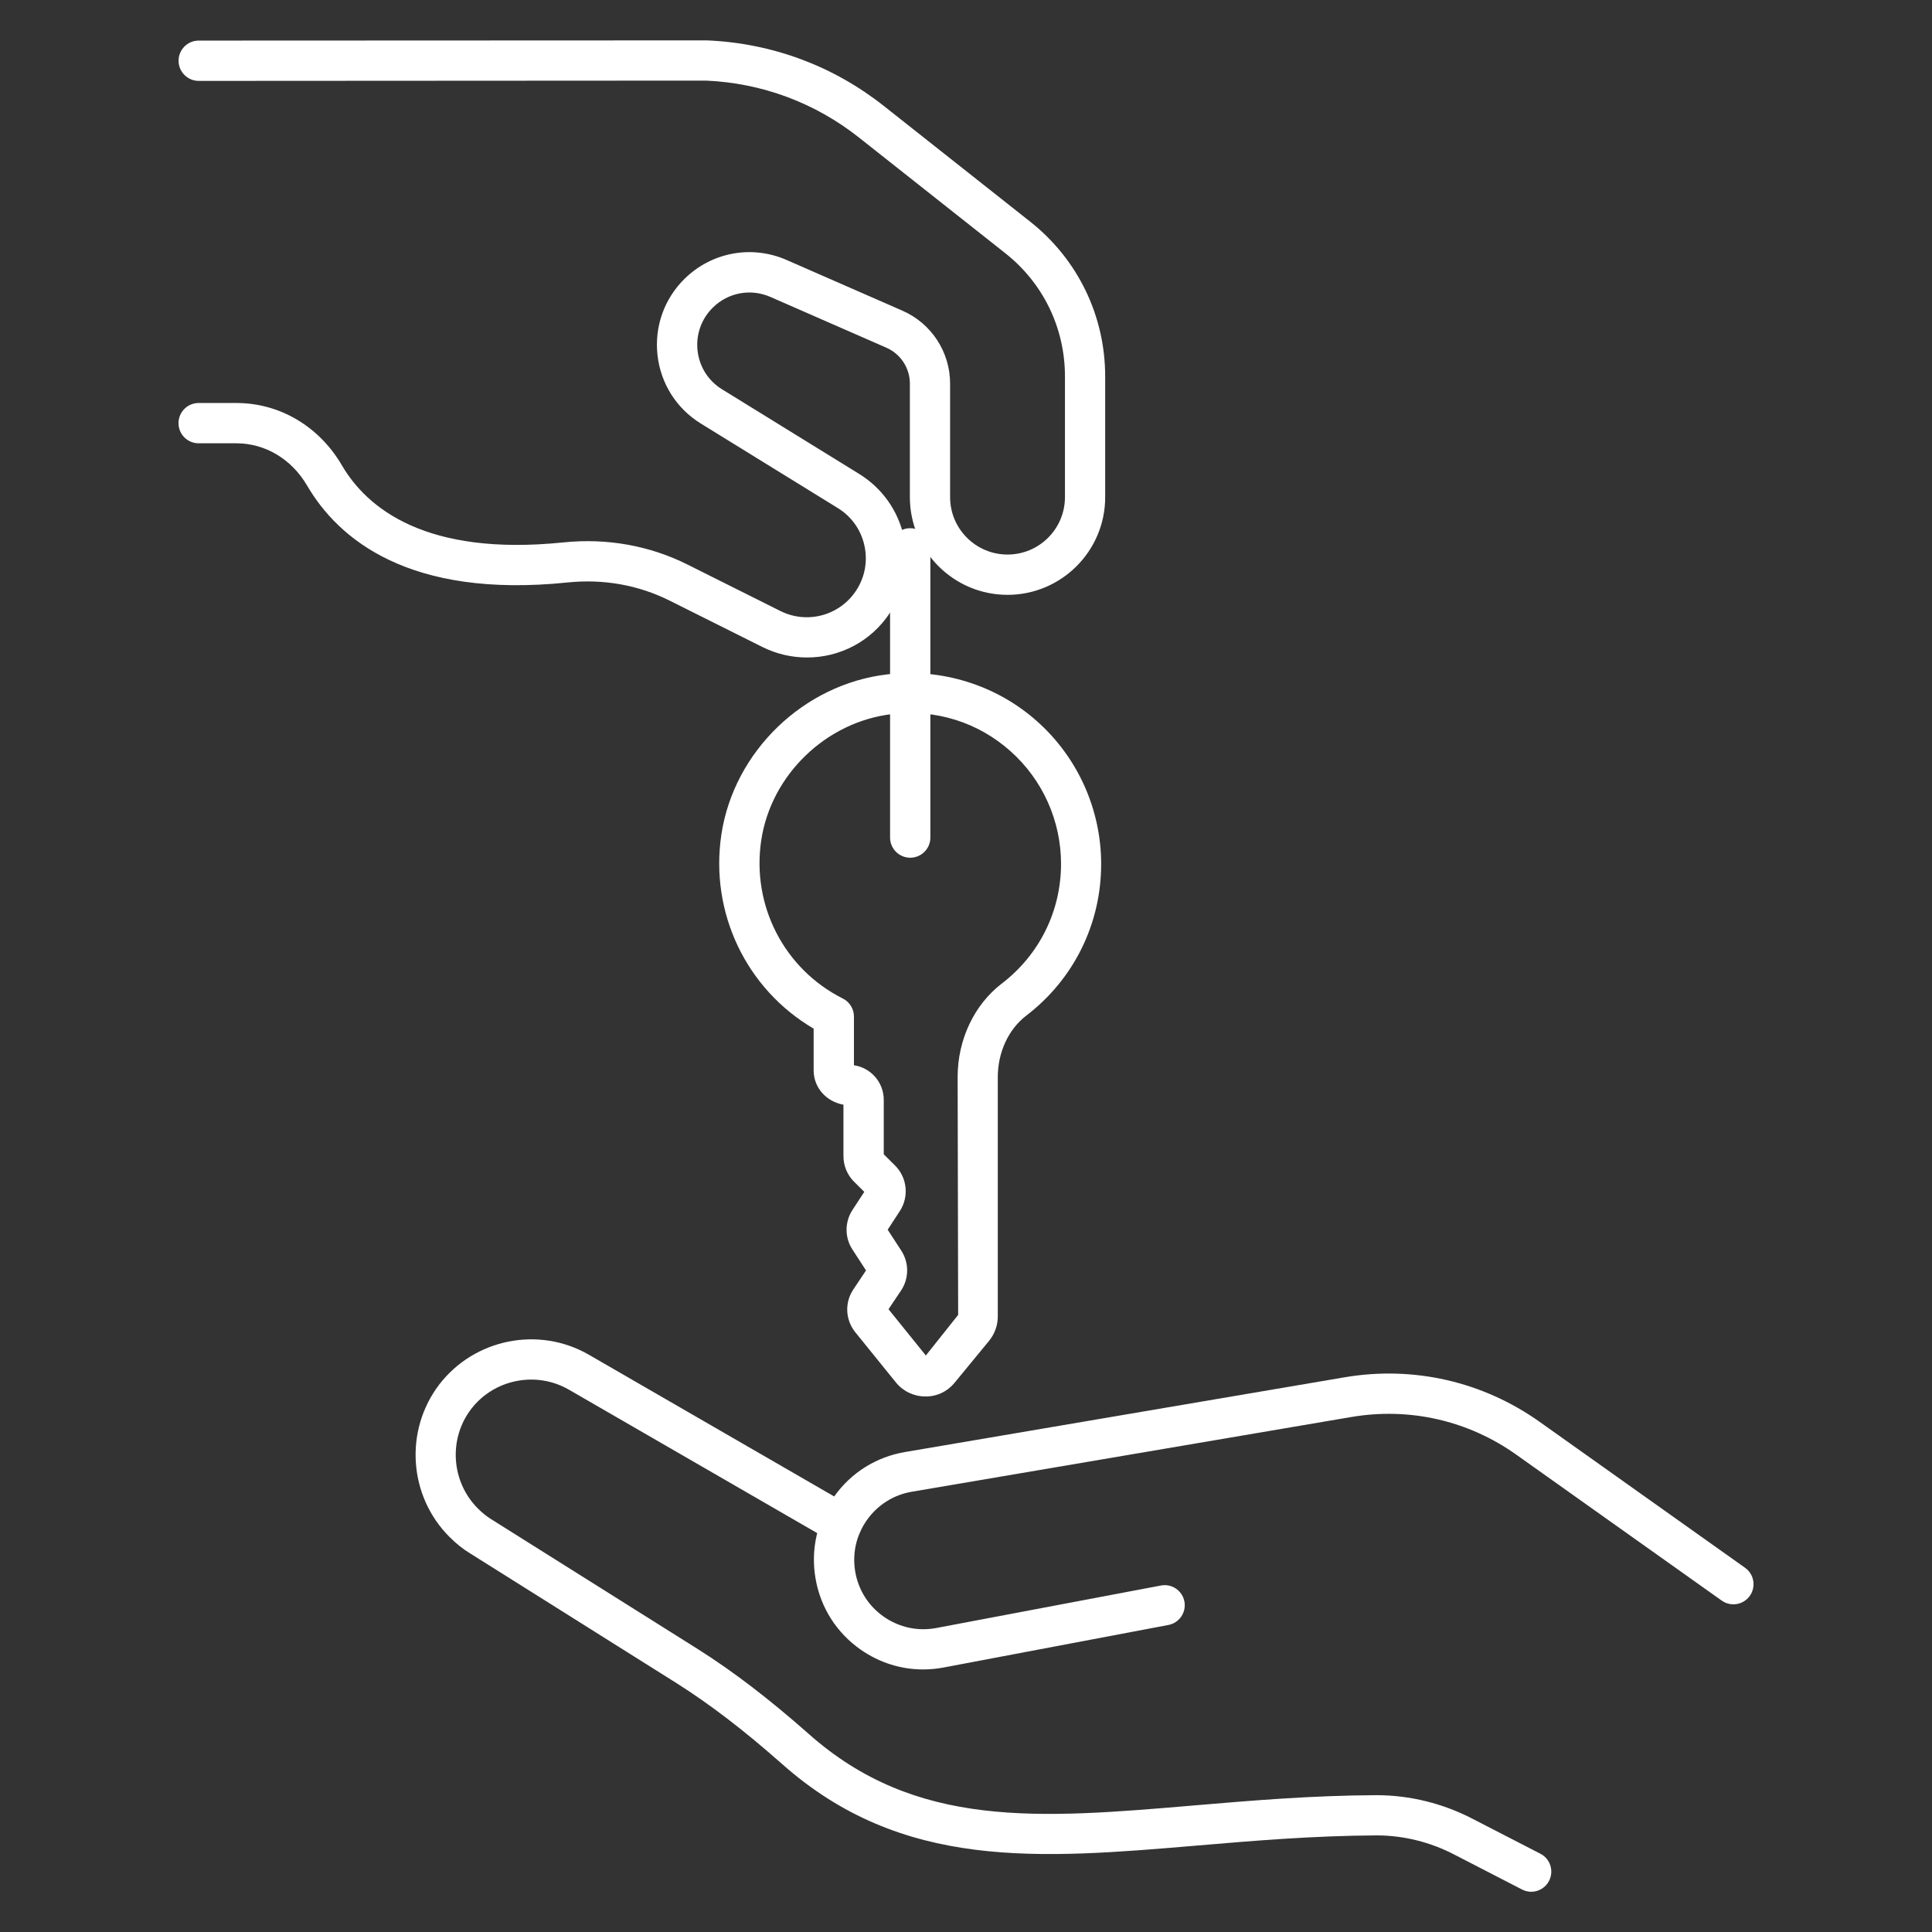
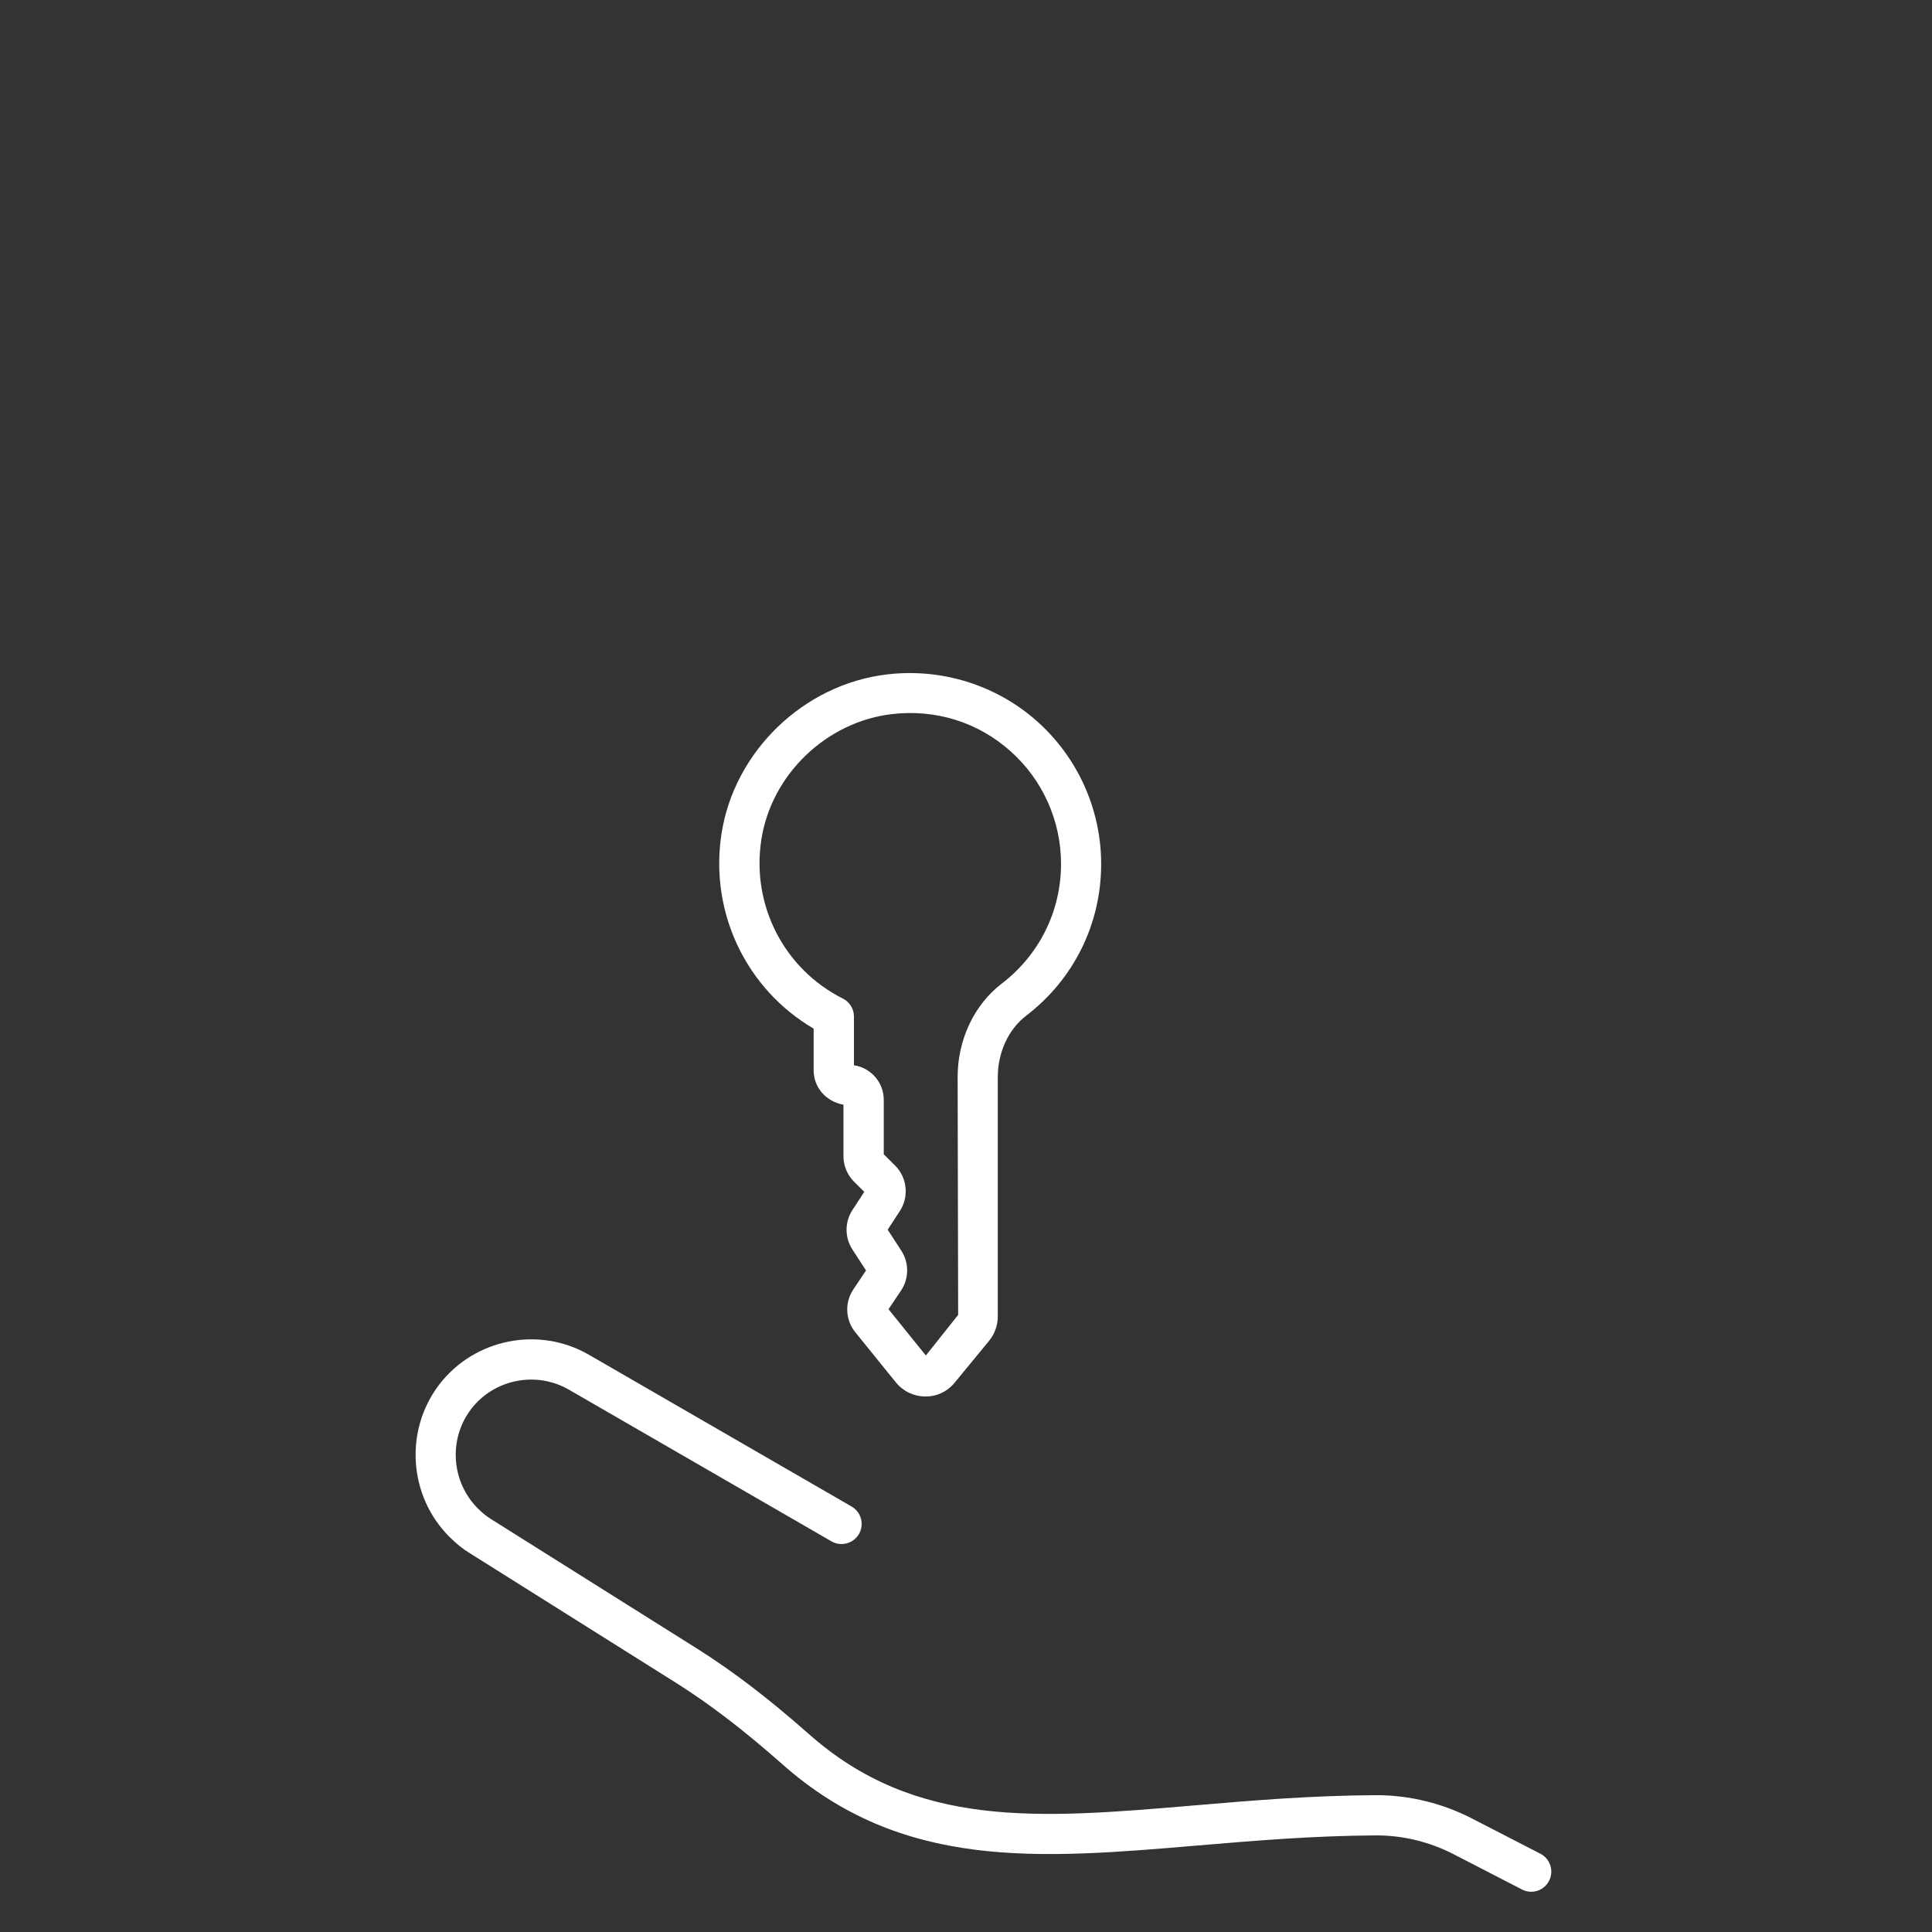
<svg xmlns="http://www.w3.org/2000/svg" viewBox="0 0 100.00 100.00" data-guides="{&quot;vertical&quot;:[],&quot;horizontal&quot;:[]}">
  <rect x="0" y="0" width="100.00" height="100.00" fill="#333333" stroke="none" />
-   <path fill="#ffffff" stroke="none" fill-opacity="1" stroke-width="1" stroke-opacity="1" color="rgb(51, 51, 51)" fill-rule="evenodd" id="tSvgd926f53e26" title="Path 4" d="M47.781 86.41C46.636 86.41 45.523 86.062 44.562 85.394C43.304 84.519 42.468 83.207 42.211 81.695C41.953 80.203 42.297 78.699 43.172 77.465C44.047 76.226 45.351 75.41 46.847 75.156C54.429 73.867 62.011 72.578 69.593 71.289C73.16 70.683 76.746 71.504 79.695 73.597C83.238 76.114 86.781 78.631 90.324 81.148C90.793 81.48 90.903 82.133 90.57 82.601C90.238 83.07 89.586 83.18 89.117 82.847C85.574 80.331 82.031 77.814 78.488 75.297C75.996 73.523 72.957 72.832 69.945 73.344C62.363 74.633 54.781 75.922 47.199 77.211C46.254 77.371 45.43 77.891 44.875 78.672C44.32 79.453 44.106 80.402 44.266 81.347C44.43 82.305 44.957 83.133 45.754 83.687C46.551 84.238 47.512 84.445 48.465 84.265C52.34 83.532 56.215 82.799 60.09 82.066C60.656 81.957 61.199 82.332 61.305 82.894C61.41 83.461 61.039 84.004 60.473 84.109C56.599 84.842 52.725 85.575 48.852 86.308C48.496 86.375 48.137 86.41 47.781 86.41Z" />
  <path fill="#ffffff" stroke="none" fill-opacity="1" stroke-width="1" stroke-opacity="1" color="rgb(51, 51, 51)" fill-rule="evenodd" id="tSvgcffaf381de" title="Path 5" d="M79.258 97.918C79.098 97.918 78.934 97.879 78.781 97.801C77.617 97.201 76.453 96.6 75.289 96C74.035 95.344 72.641 95 71.258 95C67.981 95.016 64.934 95.273 61.989 95.523C53.778 96.219 46.688 96.824 40.468 91.293C38.496 89.551 36.769 88.231 35.039 87.133C31.459 84.883 27.88 82.633 24.301 80.383C23.953 80.172 23.609 79.894 23.262 79.547C21.145 77.43 20.922 74.043 22.734 71.664C24.559 69.289 27.891 68.625 30.48 70.121C35.013 72.74 39.546 75.358 44.078 77.977C44.578 78.266 44.746 78.902 44.461 79.398C44.172 79.894 43.535 80.066 43.039 79.781C38.507 77.163 33.974 74.544 29.441 71.926C27.75 70.953 25.578 71.383 24.387 72.93C23.203 74.48 23.352 76.691 24.73 78.074C24.965 78.308 25.18 78.48 25.398 78.617C28.982 80.87 32.565 83.122 36.148 85.375C37.977 86.535 39.785 87.918 41.844 89.734C47.398 94.672 53.758 94.133 61.805 93.449C64.793 93.195 67.879 92.933 71.246 92.918C72.969 92.918 74.695 93.344 76.242 94.152C77.405 94.751 78.568 95.35 79.731 95.949C80.242 96.211 80.442 96.84 80.18 97.351C79.996 97.711 79.629 97.918 79.258 97.918Z" />
-   <path fill="#ffffff" stroke="none" fill-opacity="1" stroke-width="1" stroke-opacity="1" color="rgb(51, 51, 51)" fill-rule="evenodd" id="tSvg130c41db836" title="Path 6" d="M41.758 34.031C40.985 34.031 40.199 33.855 39.461 33.488C37.859 32.687 36.258 31.887 34.656 31.086C33.047 30.281 31.227 29.957 29.383 30.148C21.156 30.996 17.508 27.89 15.895 25.133C15.094 23.762 13.727 22.945 12.235 22.945C11.584 22.945 10.933 22.945 10.282 22.945C9.707 22.945 9.239 22.48 9.239 21.902C9.239 21.328 9.704 20.859 10.282 20.859C10.933 20.859 11.584 20.859 12.235 20.859C14.473 20.859 16.512 22.062 17.692 24.078C18.993 26.305 22.043 28.808 29.169 28.074C31.407 27.844 33.626 28.238 35.587 29.222C37.188 30.023 38.79 30.824 40.392 31.625C41.782 32.32 43.466 31.863 44.317 30.562C44.77 29.867 44.923 29.039 44.739 28.226C44.559 27.418 44.071 26.73 43.364 26.297C41.001 24.838 38.638 23.38 36.274 21.922C35.013 21.144 34.196 19.851 34.032 18.379C33.868 16.906 34.38 15.464 35.438 14.425C36.845 13.047 38.915 12.668 40.716 13.457C42.714 14.332 44.713 15.207 46.712 16.082C48.208 16.738 49.177 18.218 49.177 19.855C49.177 21.814 49.177 23.772 49.177 25.73C49.177 27.371 50.509 28.703 52.149 28.703C53.79 28.703 55.122 27.371 55.122 25.73C55.122 23.648 55.122 21.566 55.122 19.484C55.122 16.98 53.997 14.656 52.032 13.105C49.507 11.109 46.983 9.113 44.458 7.117C42.181 5.316 39.446 4.301 36.548 4.172C27.794 4.177 19.04 4.182 10.286 4.187C9.712 4.187 9.243 3.722 9.243 3.144C9.243 2.57 9.708 2.101 10.282 2.101C19.05 2.097 27.819 2.093 36.587 2.09C39.974 2.234 43.122 3.41 45.747 5.484C48.272 7.48 50.797 9.476 53.321 11.472C55.786 13.421 57.204 16.343 57.204 19.488C57.204 21.57 57.204 23.652 57.204 25.734C57.204 28.523 54.935 30.789 52.149 30.789C49.36 30.789 47.095 28.519 47.095 25.734C47.095 23.776 47.095 21.817 47.095 19.859C47.095 19.05 46.618 18.32 45.876 17.996C43.877 17.121 41.879 16.246 39.88 15.371C38.86 14.921 37.688 15.14 36.899 15.918C36.302 16.503 36.013 17.32 36.106 18.152C36.2 18.984 36.661 19.715 37.376 20.152C39.739 21.61 42.102 23.069 44.466 24.527C45.653 25.261 46.477 26.414 46.782 27.777C47.087 29.14 46.837 30.535 46.071 31.707C45.094 33.207 43.454 34.039 41.758 34.031Z" />
-   <path fill="#ffffff" stroke="none" fill-opacity="1" stroke-width="1" stroke-opacity="1" color="rgb(51, 51, 51)" fill-rule="evenodd" id="tSvg11950cb1244" title="Path 7" d="M47.113 44.395C46.539 44.395 46.07 43.93 46.07 43.352C46.07 38.362 46.07 33.373 46.07 28.383C46.07 27.809 46.535 27.34 47.113 27.34C47.687 27.34 48.156 27.805 48.156 28.383C48.156 33.373 48.156 38.362 48.156 43.352C48.156 43.926 47.691 44.395 47.113 44.395Z" />
  <path fill="#ffffff" stroke="none" fill-opacity="1" stroke-width="1" stroke-opacity="1" color="rgb(51, 51, 51)" fill-rule="evenodd" id="tSvgf5e9db2fe4" title="Path 8" d="M47.895 72.281C47.892 72.281 47.89 72.281 47.887 72.281C47.293 72.277 46.739 72.011 46.368 71.55C45.669 70.686 44.969 69.821 44.27 68.957C43.754 68.316 43.711 67.425 44.168 66.742C44.387 66.414 44.606 66.086 44.825 65.758C44.59 65.397 44.356 65.036 44.122 64.675C43.715 64.055 43.719 63.25 44.122 62.629C44.326 62.316 44.53 62.004 44.735 61.691C44.559 61.517 44.383 61.342 44.208 61.168C43.852 60.812 43.657 60.34 43.657 59.84C43.657 58.953 43.657 58.066 43.657 57.179C42.762 57.019 42.114 56.293 42.114 55.398C42.114 54.679 42.114 53.961 42.114 53.242C38.629 51.199 36.727 47.238 37.34 43.183C37.993 38.89 41.602 35.41 45.926 34.906C48.743 34.574 51.575 35.46 53.68 37.335C55.786 39.21 56.996 41.902 56.996 44.722C56.996 47.82 55.582 50.683 53.118 52.57C52.196 53.277 51.645 54.468 51.645 55.757C51.645 59.888 51.645 64.018 51.645 68.148C51.645 68.601 51.485 69.043 51.2 69.394C50.602 70.121 50.004 70.847 49.407 71.574C49.032 72.031 48.481 72.289 47.895 72.281ZM45.989 67.765C46.633 68.564 47.278 69.362 47.922 70.16C48.48 69.459 49.037 68.759 49.594 68.058C49.585 63.954 49.576 59.85 49.567 55.746C49.567 53.813 50.422 52.004 51.856 50.906C53.801 49.414 54.919 47.156 54.919 44.711C54.919 42.484 53.965 40.359 52.301 38.879C50.618 37.379 48.434 36.699 46.172 36.961C42.762 37.359 39.915 40.102 39.403 43.484C38.891 46.863 40.587 50.16 43.626 51.684C43.977 51.859 44.2 52.223 44.2 52.613C44.2 53.455 44.2 54.296 44.2 55.137C45.079 55.27 45.743 56.023 45.743 56.93C45.743 57.869 45.743 58.807 45.743 59.746C45.938 59.94 46.133 60.134 46.329 60.328C46.958 60.953 47.059 61.945 46.575 62.684C46.365 63.005 46.156 63.327 45.946 63.649C46.18 64.009 46.415 64.37 46.649 64.731C47.059 65.359 47.055 66.168 46.641 66.793C46.425 67.117 46.209 67.442 45.989 67.765Z" />
  <defs />
</svg>